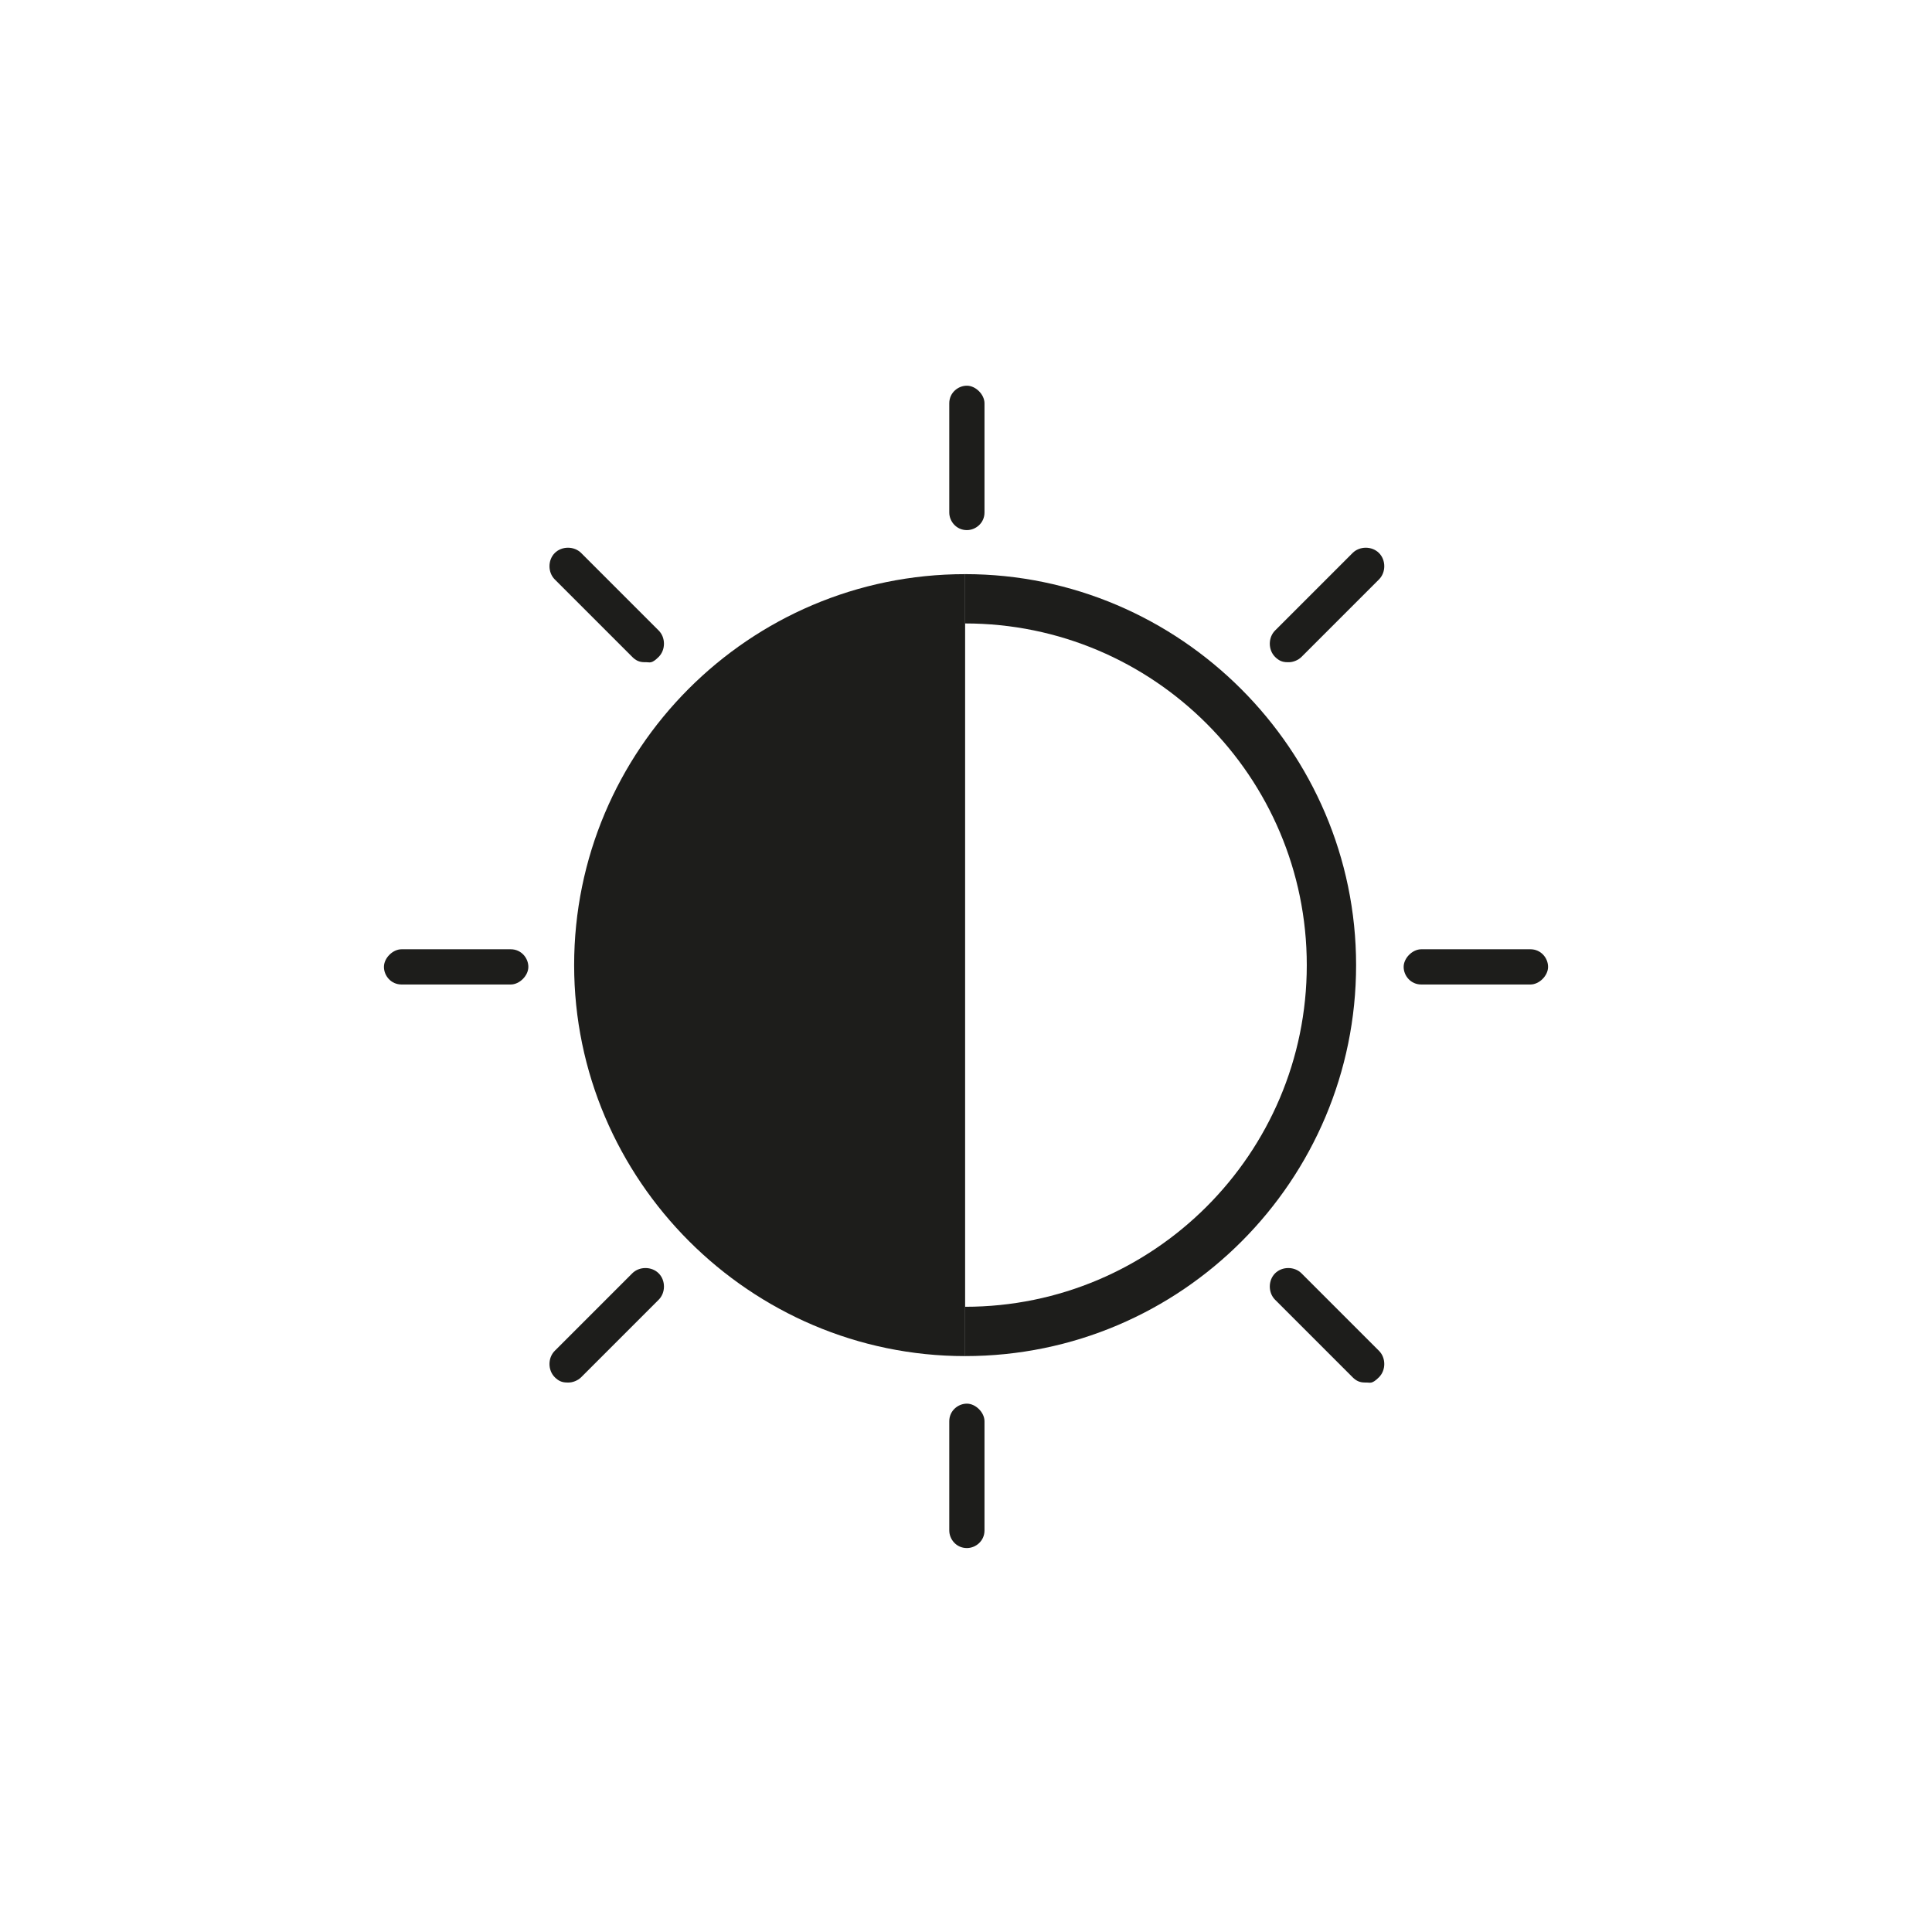
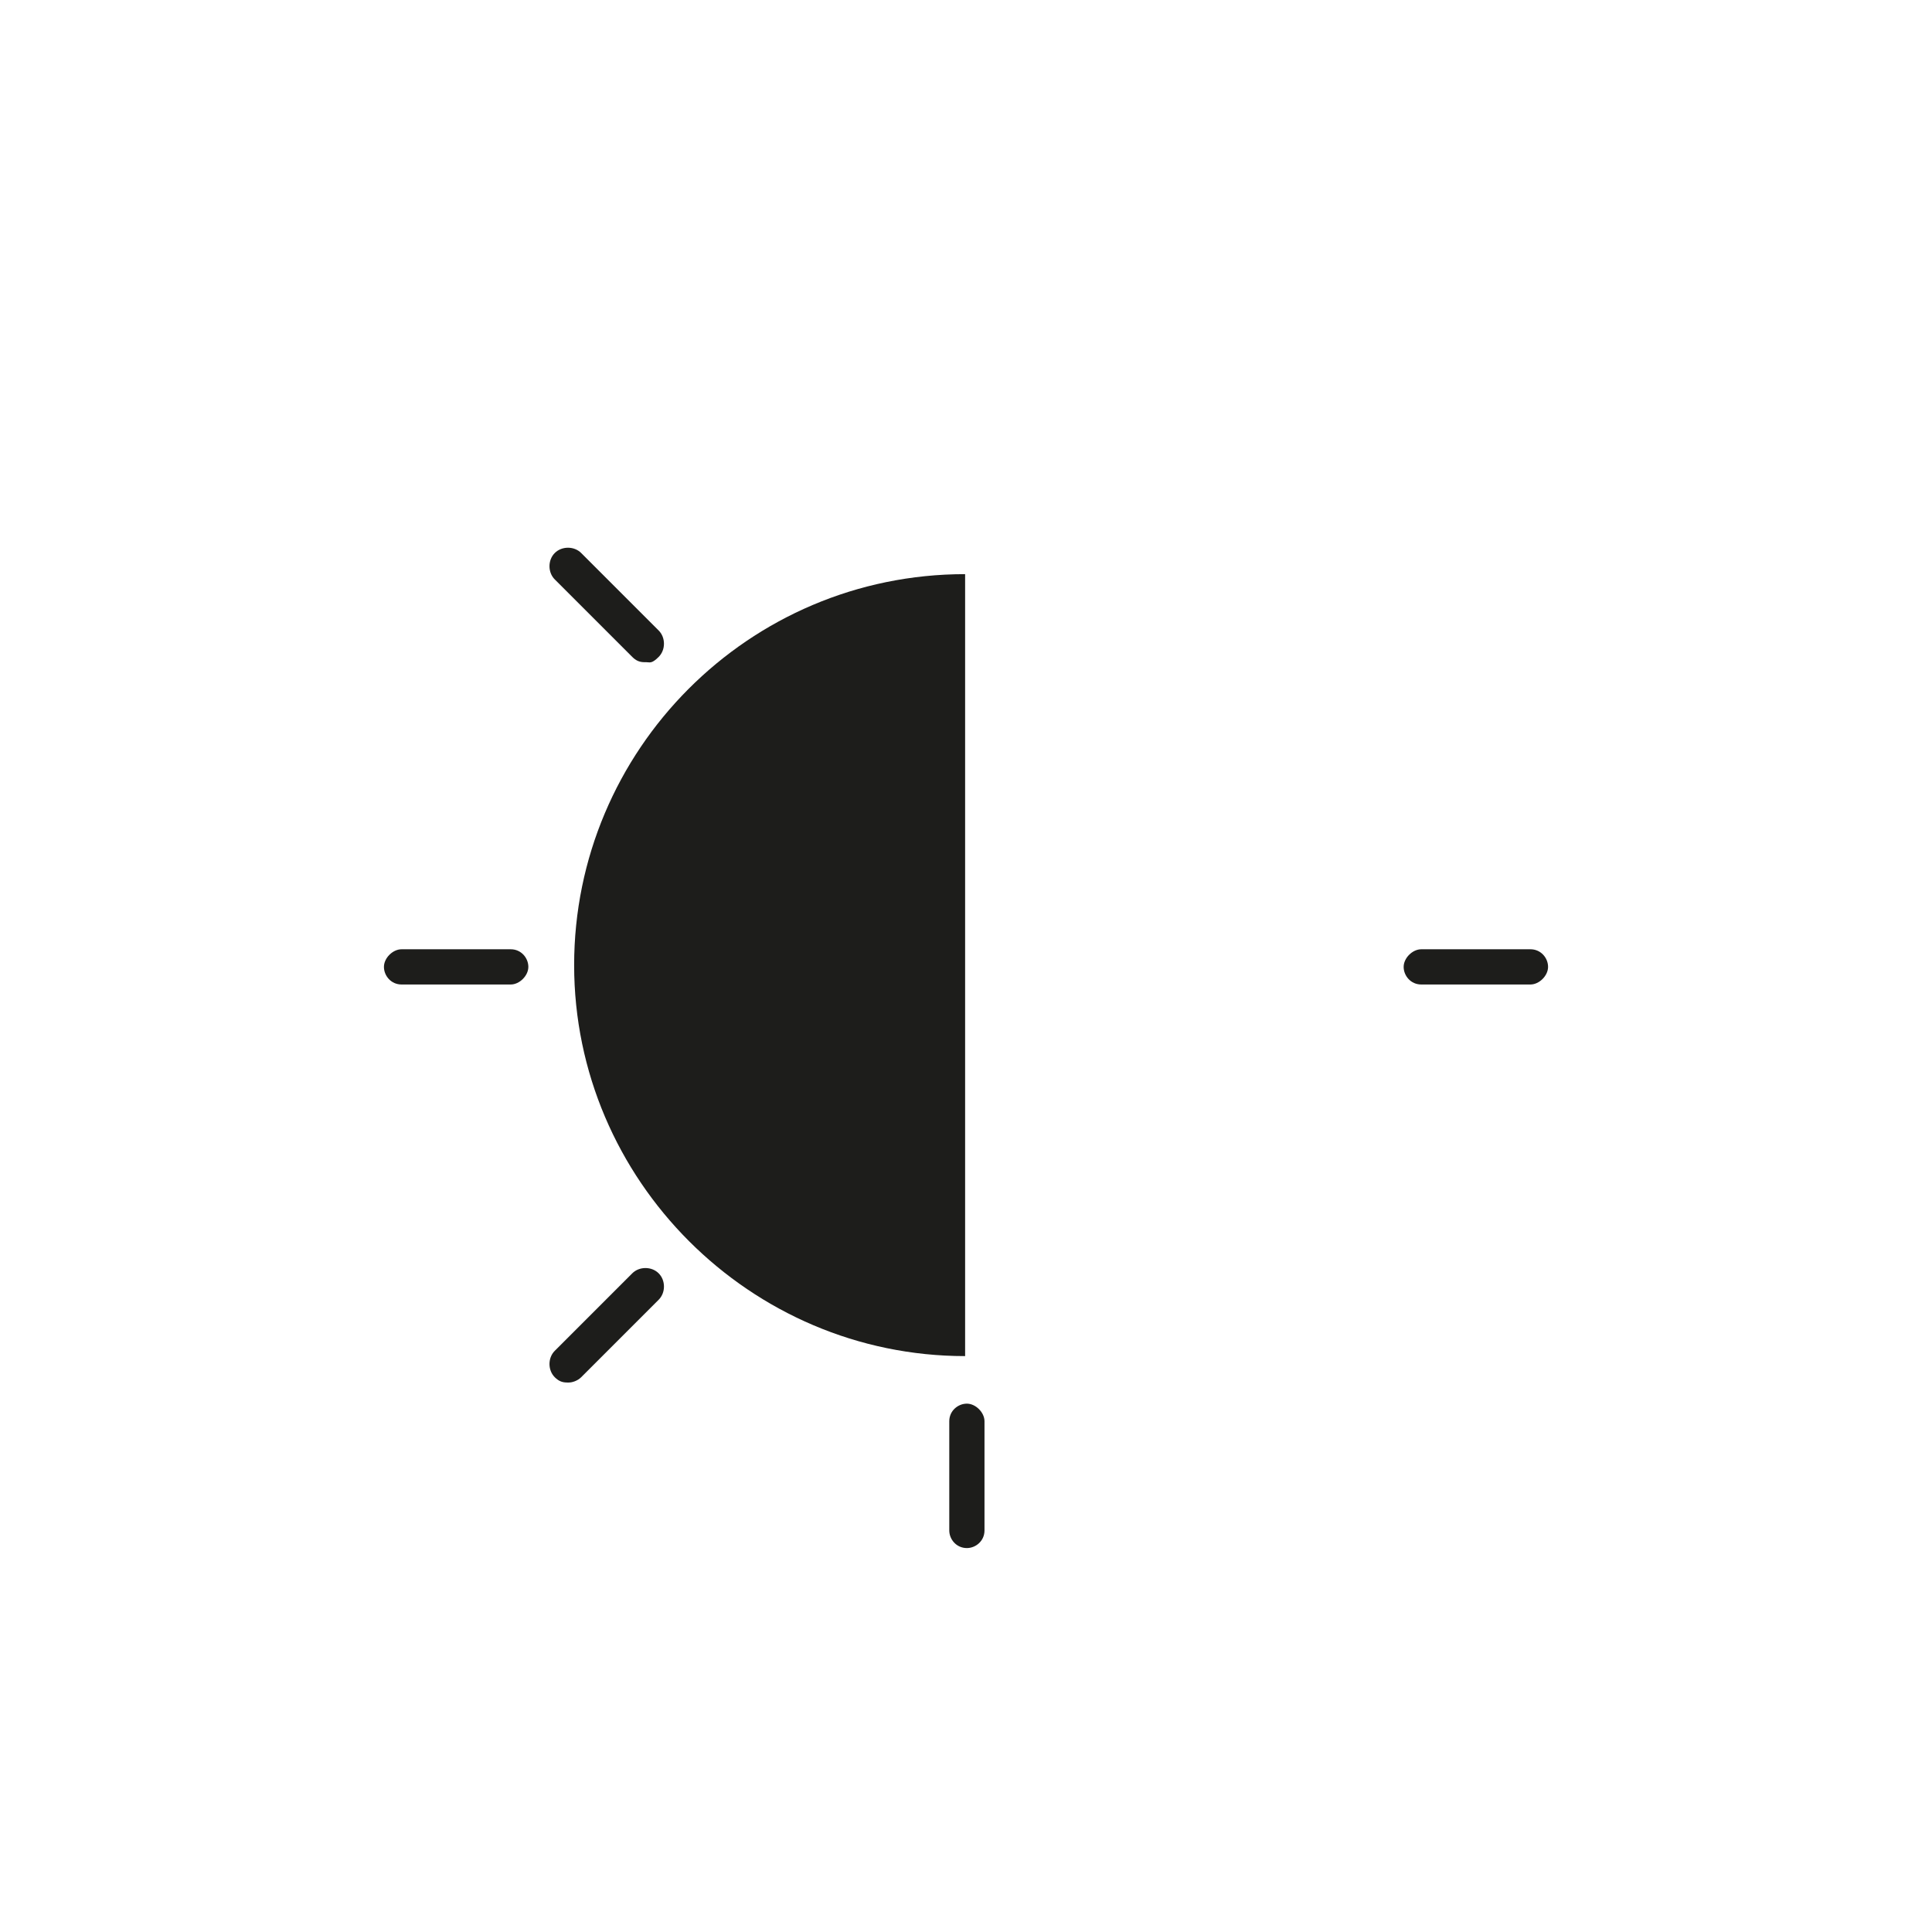
<svg xmlns="http://www.w3.org/2000/svg" viewBox="0 0 109.7 109.7" version="1.1" id="PICTOS">
  <defs>
    <style>
      .st0 {
        fill: #1d1d1b;
      }
    </style>
  </defs>
  <g>
-     <path d="M54.8,32.6v2.8c10.7,0,19.4,8.7,19.4,19.4s-8.7,19.4-19.4,19.4v2.8c12.3,0,22.2-10,22.2-22.2s-10-22.2-22.2-22.2Z" class="st0" />
    <path d="M54.8,77.1v-44.5c-12.3,0-22.2,10-22.2,22.2s10,22.2,22.2,22.2Z" class="st0" />
  </g>
  <g>
    <path d="M54.9,87.9c-.6,0-1-.5-1-1v-6.2c0-.6.5-1,1-1s1,.5,1,1v6.2c0,.6-.5,1-1,1Z" class="st0" />
-     <path d="M54.9,30.1c-.6,0-1-.5-1-1v-6.2c0-.6.5-1,1-1s1,.5,1,1v6.2c0,.6-.5,1-1,1Z" class="st0" />
    <path d="M86.9,55.9h-6.2c-.6,0-1-.5-1-1s.5-1,1-1h6.2c.6,0,1,.5,1,1s-.5,1-1,1Z" class="st0" />
    <path d="M29,55.9h-6.2c-.6,0-1-.5-1-1s.5-1,1-1h6.2c.6,0,1,.5,1,1s-.5,1-1,1Z" class="st0" />
-     <path d="M77.5,78.5c-.3,0-.5-.1-.7-.3l-4.4-4.4c-.4-.4-.4-1.1,0-1.5s1.1-.4,1.5,0l4.4,4.4c.4.4.4,1.1,0,1.5s-.5.3-.7.3Z" class="st0" />
    <path d="M36.6,37.6c-.3,0-.5-.1-.7-.3l-4.4-4.4c-.4-.4-.4-1.1,0-1.5s1.1-.4,1.5,0l4.4,4.4c.4.4.4,1.1,0,1.5s-.5.3-.7.3Z" class="st0" />
-     <path d="M73.1,37.6c-.3,0-.5-.1-.7-.3-.4-.4-.4-1.1,0-1.5l4.4-4.4c.4-.4,1.1-.4,1.5,0s.4,1.1,0,1.5l-4.4,4.4c-.2.2-.5.3-.7.3Z" class="st0" />
    <path d="M32.2,78.5c-.3,0-.5-.1-.7-.3-.4-.4-.4-1.1,0-1.5l4.4-4.4c.4-.4,1.1-.4,1.5,0s.4,1.1,0,1.5l-4.4,4.4c-.2.2-.5.3-.7.3Z" class="st0" />
  </g>
</svg>